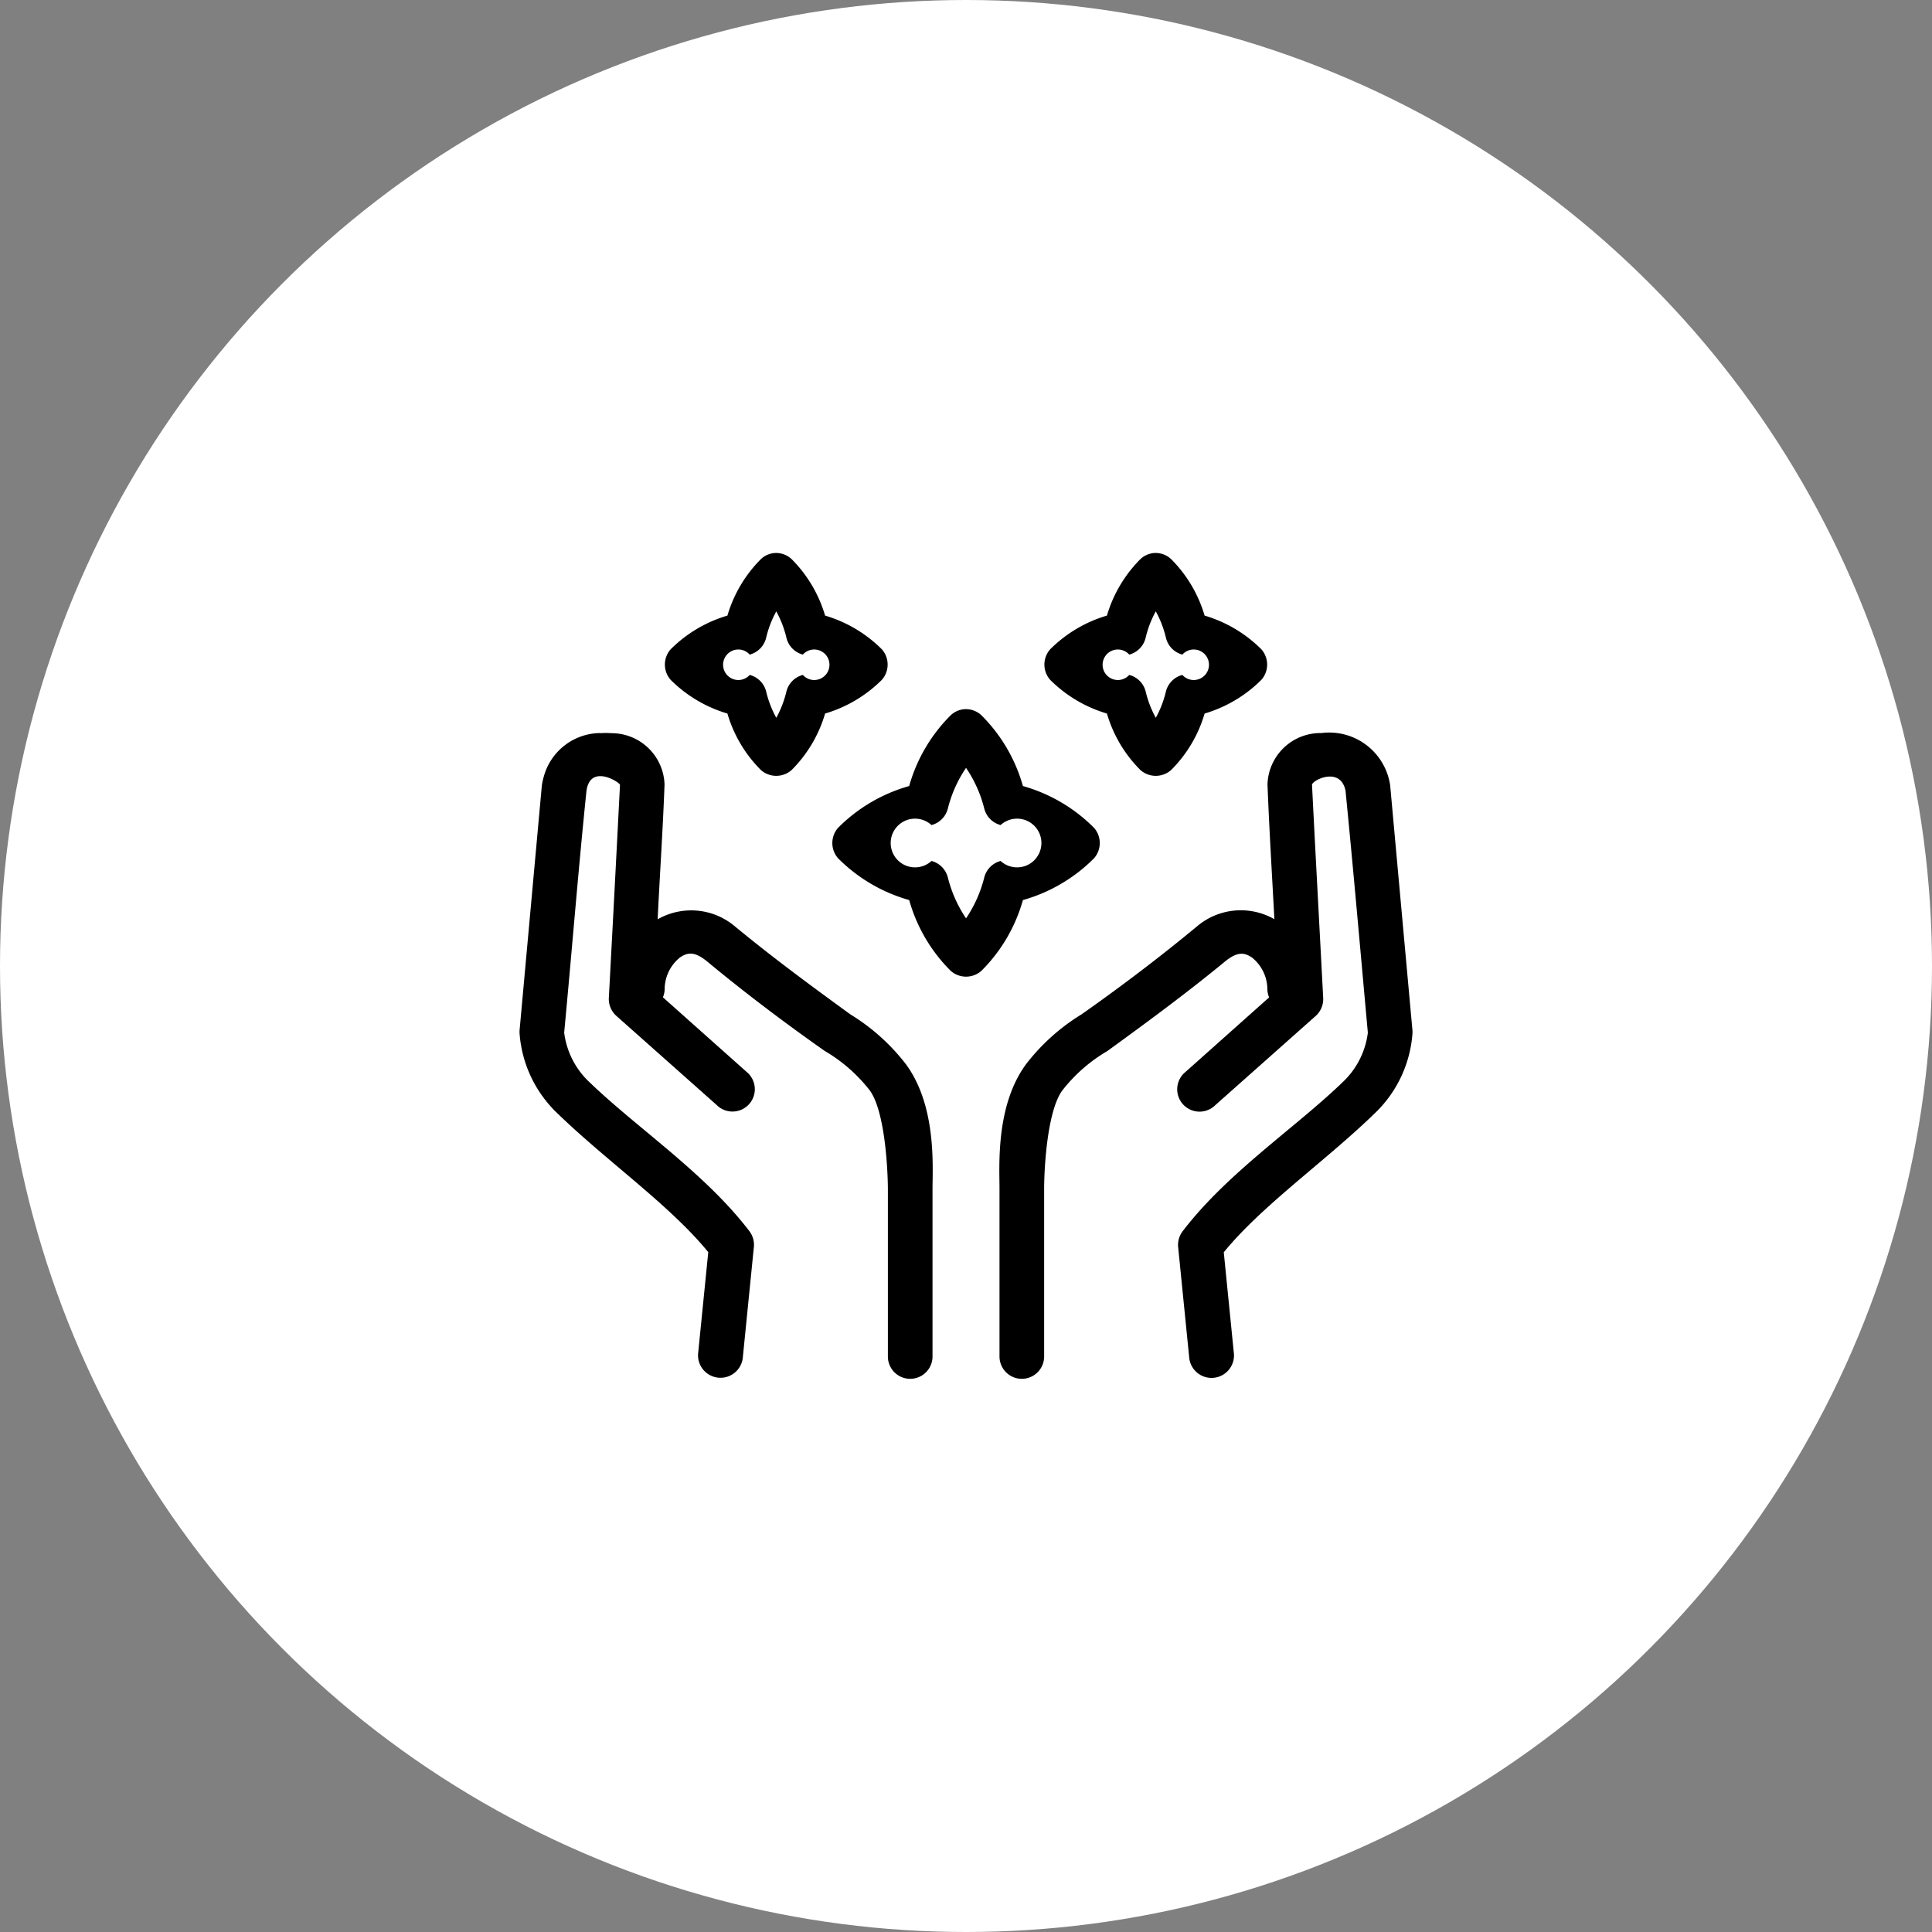
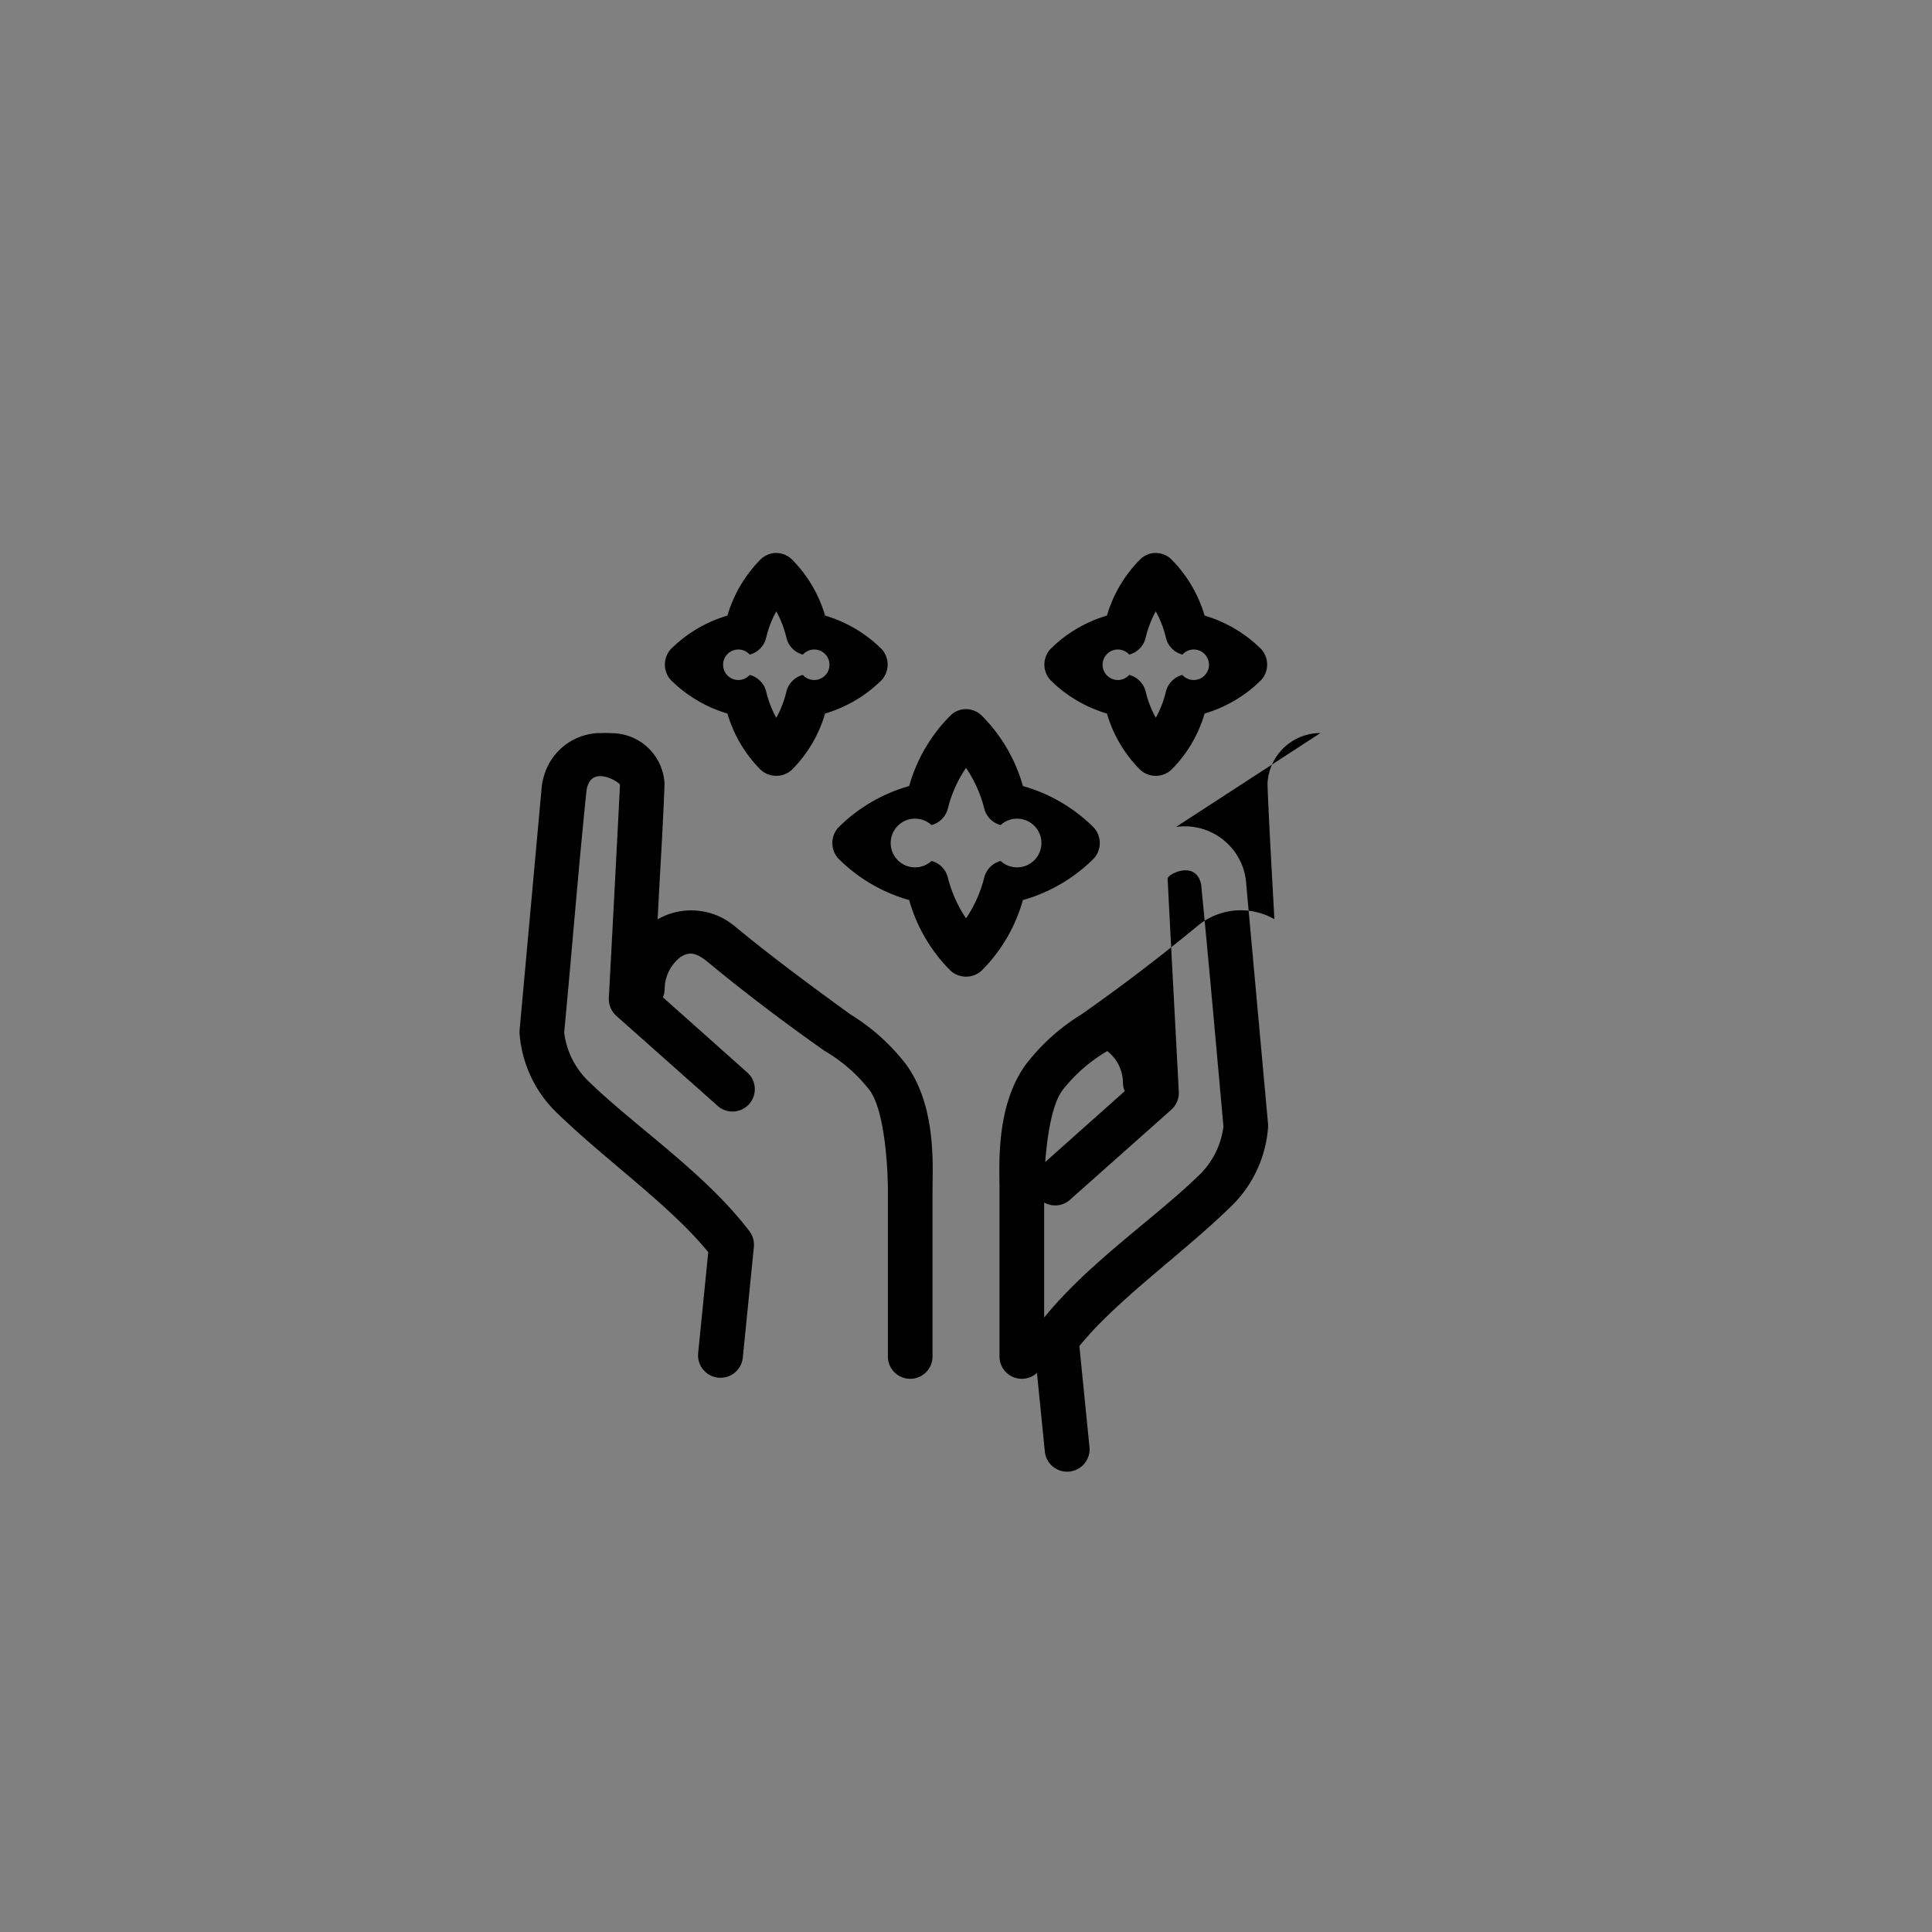
<svg xmlns="http://www.w3.org/2000/svg" width="76" height="76" viewBox="0 0 76 76">
  <rect x="0" y="0" width="76" height="76" fill="#808080" stroke="none" />
  <g id="Grupo_15814" data-name="Grupo 15814" transform="translate(-963 -2691)">
-     <circle id="Elipse_30" data-name="Elipse 30" cx="38" cy="38" r="38" transform="translate(963 2691)" fill="#fff" />
    <g id="Grupo_15753" data-name="Grupo 15753" transform="translate(-16862.563 -716.248)">
      <g id="Grupo_15722" data-name="Grupo 15722" transform="translate(17845.998 3429)">
-         <path id="Caminho_5770" data-name="Caminho 5770" d="M19.975,970.4a.885.885,0,0,0-.48.233,5.22,5.22,0,0,0-1.317,2.222,5.261,5.261,0,0,0-2.237,1.33.909.909,0,0,0,0,1.193,5.266,5.266,0,0,0,2.237,1.33,5.189,5.189,0,0,0,1.317,2.222.912.912,0,0,0,1.208,0,5.189,5.189,0,0,0,1.317-2.222,5.266,5.266,0,0,0,2.237-1.33.909.909,0,0,0,0-1.193,5.262,5.262,0,0,0-2.237-1.33,5.22,5.22,0,0,0-1.317-2.222A.892.892,0,0,0,19.975,970.4Zm14.929,0a.885.885,0,0,0-.48.233,5.22,5.22,0,0,0-1.317,2.222,5.261,5.261,0,0,0-2.237,1.33.909.909,0,0,0,0,1.193,5.266,5.266,0,0,0,2.237,1.33,5.189,5.189,0,0,0,1.317,2.222.912.912,0,0,0,1.208,0,5.189,5.189,0,0,0,1.317-2.222,5.266,5.266,0,0,0,2.237-1.33.909.909,0,0,0,0-1.193,5.262,5.262,0,0,0-2.237-1.33,5.22,5.22,0,0,0-1.317-2.222A.892.892,0,0,0,34.9,970.4ZM20.1,972.689a4.123,4.123,0,0,1,.4,1.042.9.9,0,0,0,.645.658.6.6,0,1,1,0,.8.9.9,0,0,0-.645.645,4.125,4.125,0,0,1-.4,1.042,4.125,4.125,0,0,1-.4-1.042.9.9,0,0,0-.645-.645.6.6,0,1,1,0-.8.9.9,0,0,0,.645-.658A4.123,4.123,0,0,1,20.1,972.689Zm14.929,0a4.123,4.123,0,0,1,.4,1.042.9.9,0,0,0,.645.658.6.6,0,1,1,0,.8.9.9,0,0,0-.645.645,4.125,4.125,0,0,1-.4,1.042,4.125,4.125,0,0,1-.4-1.042.9.9,0,0,0-.645-.645.6.6,0,1,1,0-.8.9.9,0,0,0,.645-.658A4.123,4.123,0,0,1,35.027,972.689Zm-7.588,3.854a.884.884,0,0,0-.48.233,6.346,6.346,0,0,0-1.633,2.784,6.384,6.384,0,0,0-2.8,1.646.909.909,0,0,0,0,1.193,6.389,6.389,0,0,0,2.8,1.646,6.345,6.345,0,0,0,1.633,2.784.911.911,0,0,0,1.208,0,6.345,6.345,0,0,0,1.633-2.784,6.389,6.389,0,0,0,2.8-1.646.909.909,0,0,0,0-1.193,6.384,6.384,0,0,0-2.8-1.646,6.346,6.346,0,0,0-1.633-2.784A.892.892,0,0,0,27.439,976.543Zm-14.271.932a2.325,2.325,0,0,0-2.212,1.7,2.7,2.7,0,0,0-.08.361L10,989.187c0,.027,0,.055,0,.082a4.828,4.828,0,0,0,1.551,3.223l.041.041c1.934,1.852,4.348,3.544,5.832,5.362l-.4,4a.883.883,0,0,0,1.756.178l.439-4.388a.887.887,0,0,0-.178-.617c-1.719-2.253-4.354-4.015-6.2-5.773l-.041-.041a3.22,3.22,0,0,1-1.043-1.989s0-.009,0-.014c.3-3.166.553-6.374.878-9.517.162-1.067,1.327-.308,1.317-.219q-.214,4.184-.439,8.379a.891.891,0,0,0,.288.7l3.952,3.511a.879.879,0,1,0,1.18-1.3l-3.293-2.935a.88.88,0,0,0,.069-.316,1.611,1.611,0,0,1,.617-1.262c.287-.183.54-.233,1.015.137,1.5,1.244,3.088,2.444,4.665,3.552a6.214,6.214,0,0,1,1.77,1.55c.579.788.709,2.967.714,3.881V1002a.878.878,0,1,0,1.756,0v-6.583c0-.871.166-3.263-1.043-4.91a8.078,8.078,0,0,0-2.182-1.961c-1.859-1.348-3.231-2.378-4.569-3.483a2.662,2.662,0,0,0-3.019-.261c.085-1.744.209-3.6.271-5.3a2.085,2.085,0,0,0-2.083-2.021,3.015,3.015,0,0,0-.453,0Zm28.336,0a2.085,2.085,0,0,0-2.083,2.016c.065,1.705.178,3.561.271,5.307a2.662,2.662,0,0,0-3.019.261c-1.475,1.224-3.048,2.415-4.569,3.483a8.078,8.078,0,0,0-2.182,1.961c-1.209,1.647-1.04,4.039-1.043,4.91V1002a.878.878,0,1,0,1.756,0v-6.583c0-.914.135-3.093.714-3.881a6.216,6.216,0,0,1,1.77-1.55c1.887-1.369,3.3-2.426,4.665-3.552.475-.37.728-.32,1.015-.137a1.611,1.611,0,0,1,.617,1.262.88.88,0,0,0,.069.315l-3.293,2.935a.879.879,0,1,0,1.18,1.3l3.952-3.511a.891.891,0,0,0,.288-.7c-.145-2.792-.3-5.59-.439-8.379-.024-.173,1.108-.759,1.317.219.311,3.145.59,6.35.878,9.517,0,0,0,.009,0,.014a3.22,3.22,0,0,1-1.043,1.989c-.012.013-.03.029-.041.041-1.848,1.759-4.483,3.52-6.2,5.774a.887.887,0,0,0-.178.617l.439,4.388a.883.883,0,0,0,1.756-.178l-.4-4c1.484-1.818,3.9-3.51,5.832-5.362.014-.013.028-.027.041-.041a4.828,4.828,0,0,0,1.551-3.223c0-.027,0-.055,0-.082l-.878-9.655a2.424,2.424,0,0,0-2.744-2.057Zm-13.941,1.371a5.011,5.011,0,0,1,.714,1.591.9.9,0,0,0,.645.658.958.958,0,1,1,0,1.412.9.9,0,0,0-.645.658,5.075,5.075,0,0,1-.714,1.6,5.075,5.075,0,0,1-.714-1.6.9.9,0,0,0-.645-.658.958.958,0,1,1,0-1.412.9.9,0,0,0,.645-.658A5.011,5.011,0,0,1,27.563,978.847Z" transform="translate(-9.998 -970.391)" />
+         <path id="Caminho_5770" data-name="Caminho 5770" d="M19.975,970.4a.885.885,0,0,0-.48.233,5.22,5.22,0,0,0-1.317,2.222,5.261,5.261,0,0,0-2.237,1.33.909.909,0,0,0,0,1.193,5.266,5.266,0,0,0,2.237,1.33,5.189,5.189,0,0,0,1.317,2.222.912.912,0,0,0,1.208,0,5.189,5.189,0,0,0,1.317-2.222,5.266,5.266,0,0,0,2.237-1.33.909.909,0,0,0,0-1.193,5.262,5.262,0,0,0-2.237-1.33,5.22,5.22,0,0,0-1.317-2.222A.892.892,0,0,0,19.975,970.4Zm14.929,0a.885.885,0,0,0-.48.233,5.22,5.22,0,0,0-1.317,2.222,5.261,5.261,0,0,0-2.237,1.33.909.909,0,0,0,0,1.193,5.266,5.266,0,0,0,2.237,1.33,5.189,5.189,0,0,0,1.317,2.222.912.912,0,0,0,1.208,0,5.189,5.189,0,0,0,1.317-2.222,5.266,5.266,0,0,0,2.237-1.33.909.909,0,0,0,0-1.193,5.262,5.262,0,0,0-2.237-1.33,5.22,5.22,0,0,0-1.317-2.222A.892.892,0,0,0,34.9,970.4ZM20.1,972.689a4.123,4.123,0,0,1,.4,1.042.9.9,0,0,0,.645.658.6.6,0,1,1,0,.8.9.9,0,0,0-.645.645,4.125,4.125,0,0,1-.4,1.042,4.125,4.125,0,0,1-.4-1.042.9.9,0,0,0-.645-.645.6.6,0,1,1,0-.8.9.9,0,0,0,.645-.658A4.123,4.123,0,0,1,20.1,972.689Zm14.929,0a4.123,4.123,0,0,1,.4,1.042.9.9,0,0,0,.645.658.6.6,0,1,1,0,.8.9.9,0,0,0-.645.645,4.125,4.125,0,0,1-.4,1.042,4.125,4.125,0,0,1-.4-1.042.9.9,0,0,0-.645-.645.6.6,0,1,1,0-.8.9.9,0,0,0,.645-.658A4.123,4.123,0,0,1,35.027,972.689Zm-7.588,3.854a.884.884,0,0,0-.48.233,6.346,6.346,0,0,0-1.633,2.784,6.384,6.384,0,0,0-2.8,1.646.909.909,0,0,0,0,1.193,6.389,6.389,0,0,0,2.8,1.646,6.345,6.345,0,0,0,1.633,2.784.911.911,0,0,0,1.208,0,6.345,6.345,0,0,0,1.633-2.784,6.389,6.389,0,0,0,2.8-1.646.909.909,0,0,0,0-1.193,6.384,6.384,0,0,0-2.8-1.646,6.346,6.346,0,0,0-1.633-2.784A.892.892,0,0,0,27.439,976.543Zm-14.271.932a2.325,2.325,0,0,0-2.212,1.7,2.7,2.7,0,0,0-.08.361L10,989.187c0,.027,0,.055,0,.082a4.828,4.828,0,0,0,1.551,3.223l.041.041c1.934,1.852,4.348,3.544,5.832,5.362l-.4,4a.883.883,0,0,0,1.756.178l.439-4.388a.887.887,0,0,0-.178-.617c-1.719-2.253-4.354-4.015-6.2-5.773l-.041-.041a3.22,3.22,0,0,1-1.043-1.989s0-.009,0-.014c.3-3.166.553-6.374.878-9.517.162-1.067,1.327-.308,1.317-.219q-.214,4.184-.439,8.379a.891.891,0,0,0,.288.7l3.952,3.511a.879.879,0,1,0,1.18-1.3l-3.293-2.935a.88.88,0,0,0,.069-.316,1.611,1.611,0,0,1,.617-1.262c.287-.183.54-.233,1.015.137,1.5,1.244,3.088,2.444,4.665,3.552a6.214,6.214,0,0,1,1.77,1.55c.579.788.709,2.967.714,3.881V1002a.878.878,0,1,0,1.756,0v-6.583c0-.871.166-3.263-1.043-4.91a8.078,8.078,0,0,0-2.182-1.961c-1.859-1.348-3.231-2.378-4.569-3.483a2.662,2.662,0,0,0-3.019-.261c.085-1.744.209-3.6.271-5.3a2.085,2.085,0,0,0-2.083-2.021,3.015,3.015,0,0,0-.453,0Zm28.336,0a2.085,2.085,0,0,0-2.083,2.016c.065,1.705.178,3.561.271,5.307a2.662,2.662,0,0,0-3.019.261c-1.475,1.224-3.048,2.415-4.569,3.483a8.078,8.078,0,0,0-2.182,1.961c-1.209,1.647-1.04,4.039-1.043,4.91V1002a.878.878,0,1,0,1.756,0v-6.583c0-.914.135-3.093.714-3.881a6.216,6.216,0,0,1,1.77-1.55a1.611,1.611,0,0,1,.617,1.262.88.88,0,0,0,.069.315l-3.293,2.935a.879.879,0,1,0,1.18,1.3l3.952-3.511a.891.891,0,0,0,.288-.7c-.145-2.792-.3-5.59-.439-8.379-.024-.173,1.108-.759,1.317.219.311,3.145.59,6.35.878,9.517,0,0,0,.009,0,.014a3.22,3.22,0,0,1-1.043,1.989c-.012.013-.03.029-.041.041-1.848,1.759-4.483,3.52-6.2,5.774a.887.887,0,0,0-.178.617l.439,4.388a.883.883,0,0,0,1.756-.178l-.4-4c1.484-1.818,3.9-3.51,5.832-5.362.014-.013.028-.027.041-.041a4.828,4.828,0,0,0,1.551-3.223c0-.027,0-.055,0-.082l-.878-9.655a2.424,2.424,0,0,0-2.744-2.057Zm-13.941,1.371a5.011,5.011,0,0,1,.714,1.591.9.9,0,0,0,.645.658.958.958,0,1,1,0,1.412.9.9,0,0,0-.645.658,5.075,5.075,0,0,1-.714,1.6,5.075,5.075,0,0,1-.714-1.6.9.9,0,0,0-.645-.658.958.958,0,1,1,0-1.412.9.9,0,0,0,.645-.658A5.011,5.011,0,0,1,27.563,978.847Z" transform="translate(-9.998 -970.391)" />
      </g>
    </g>
  </g>
</svg>